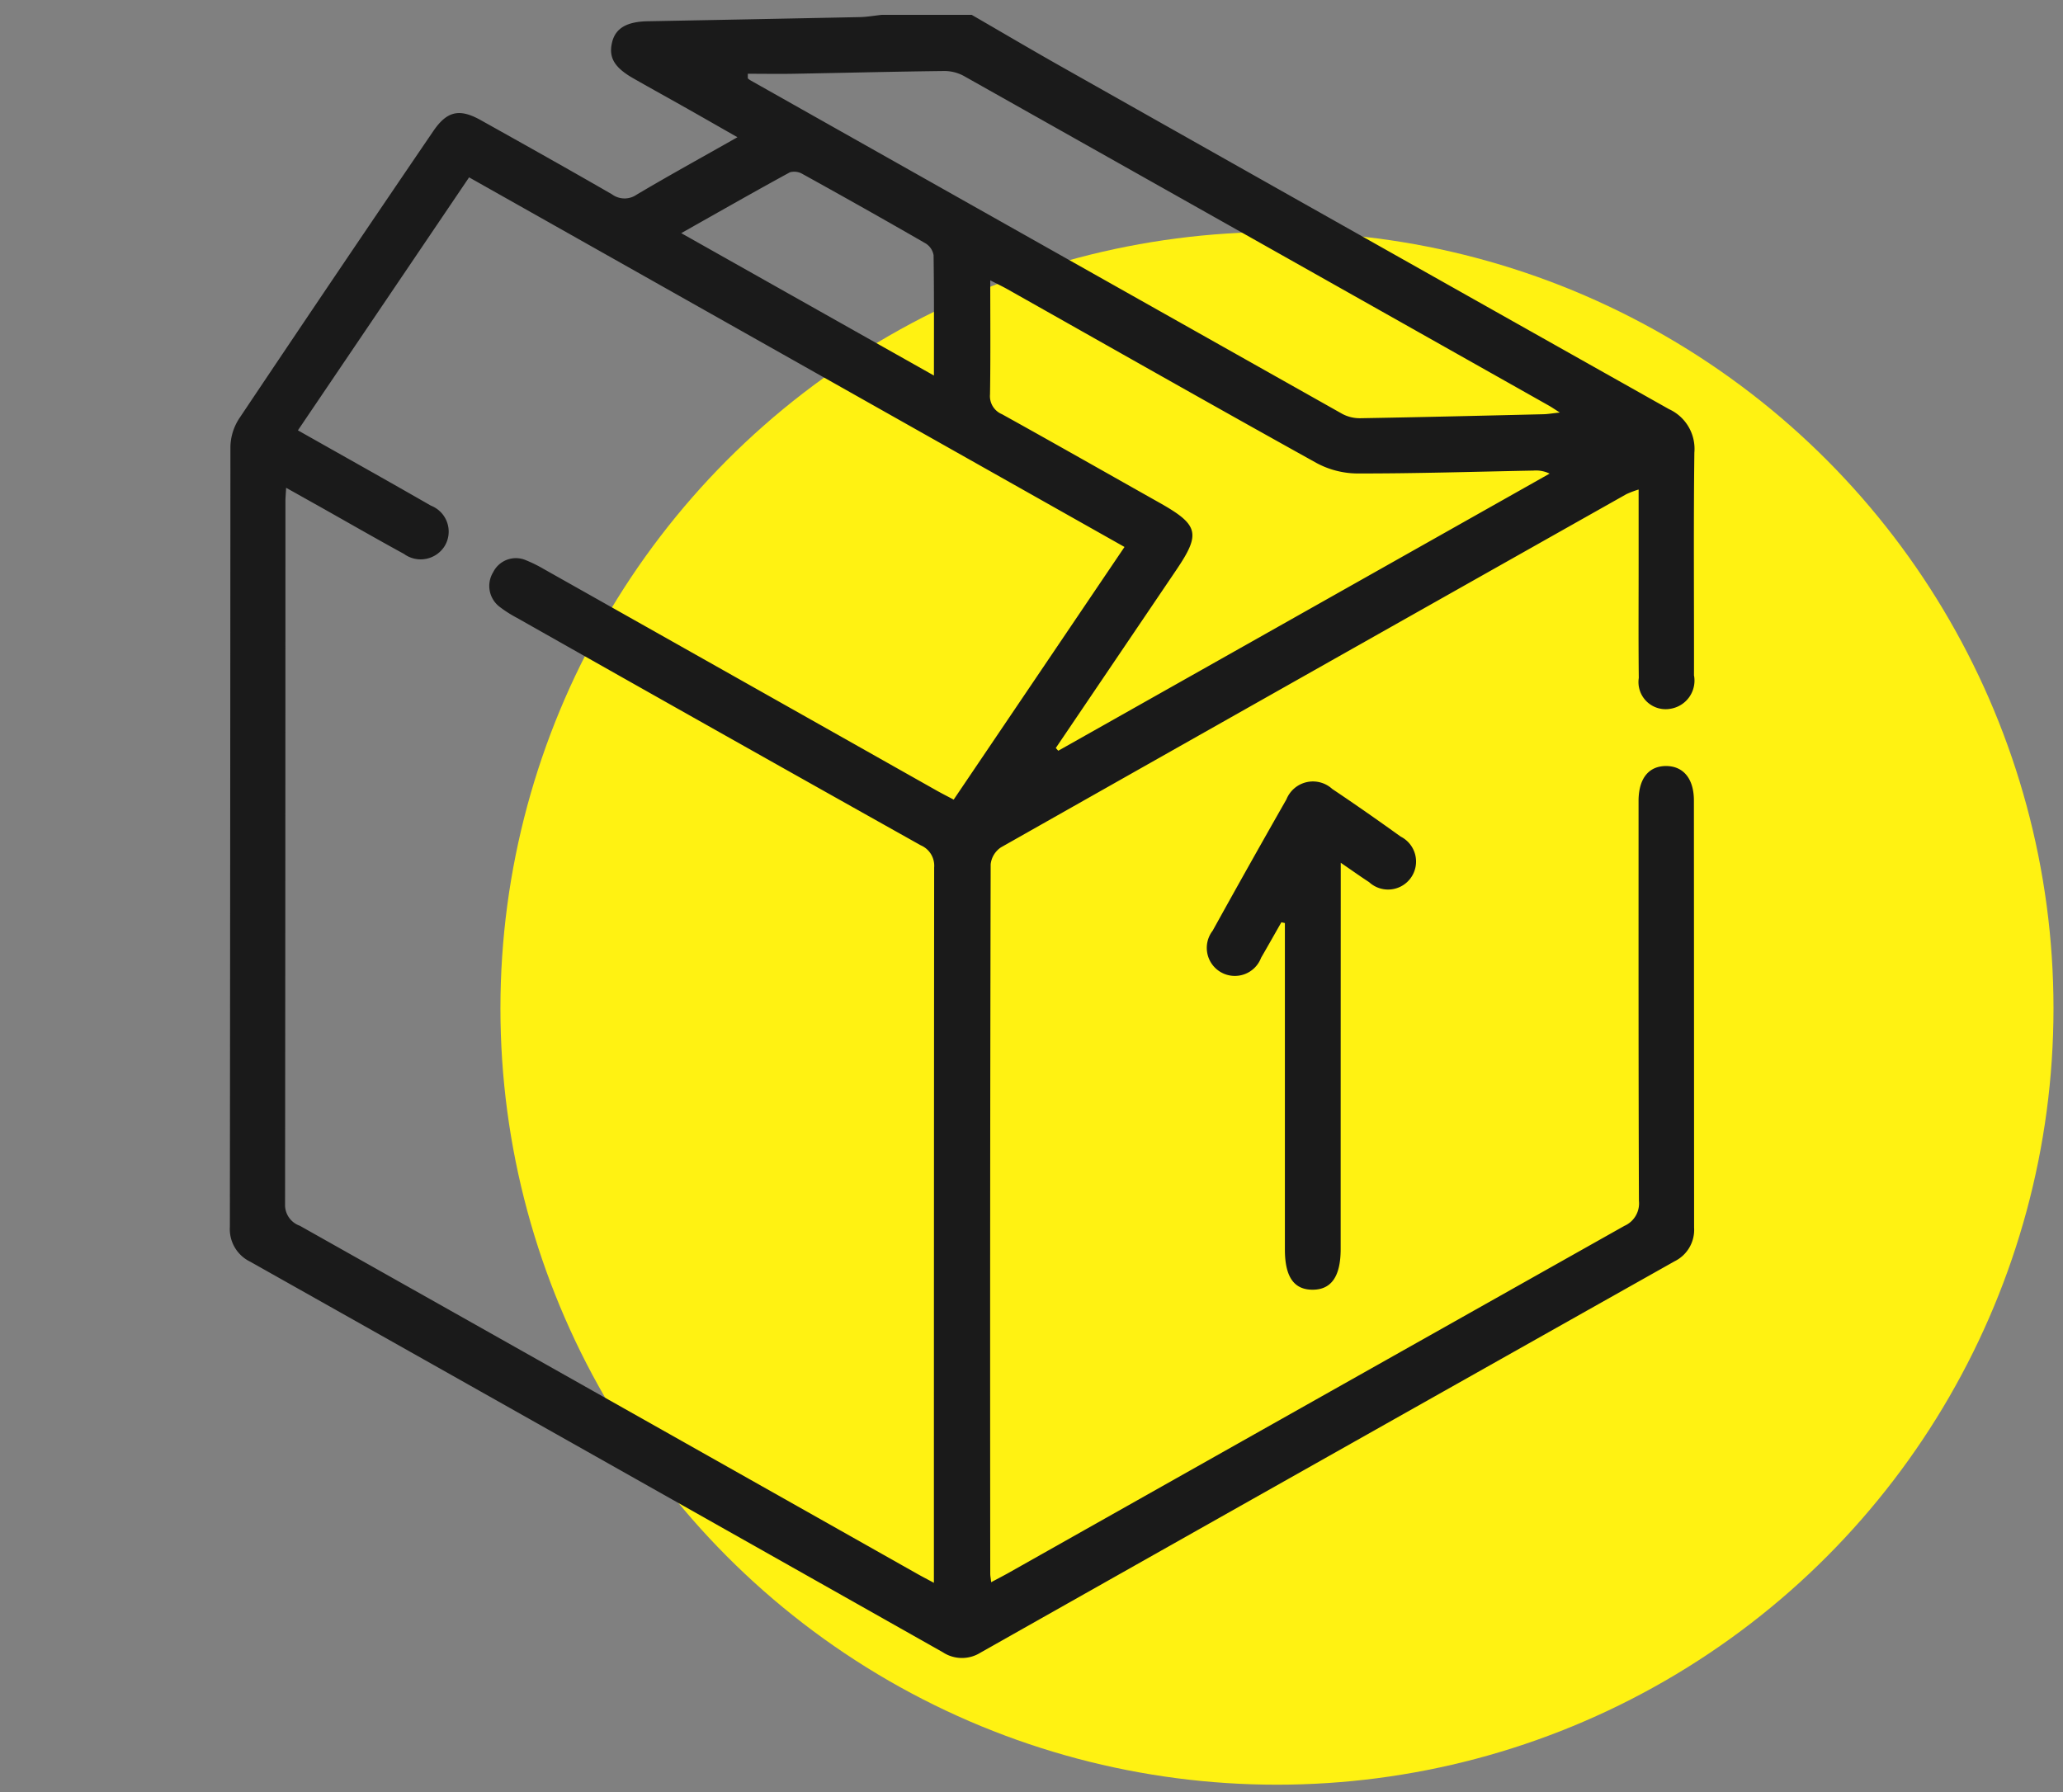
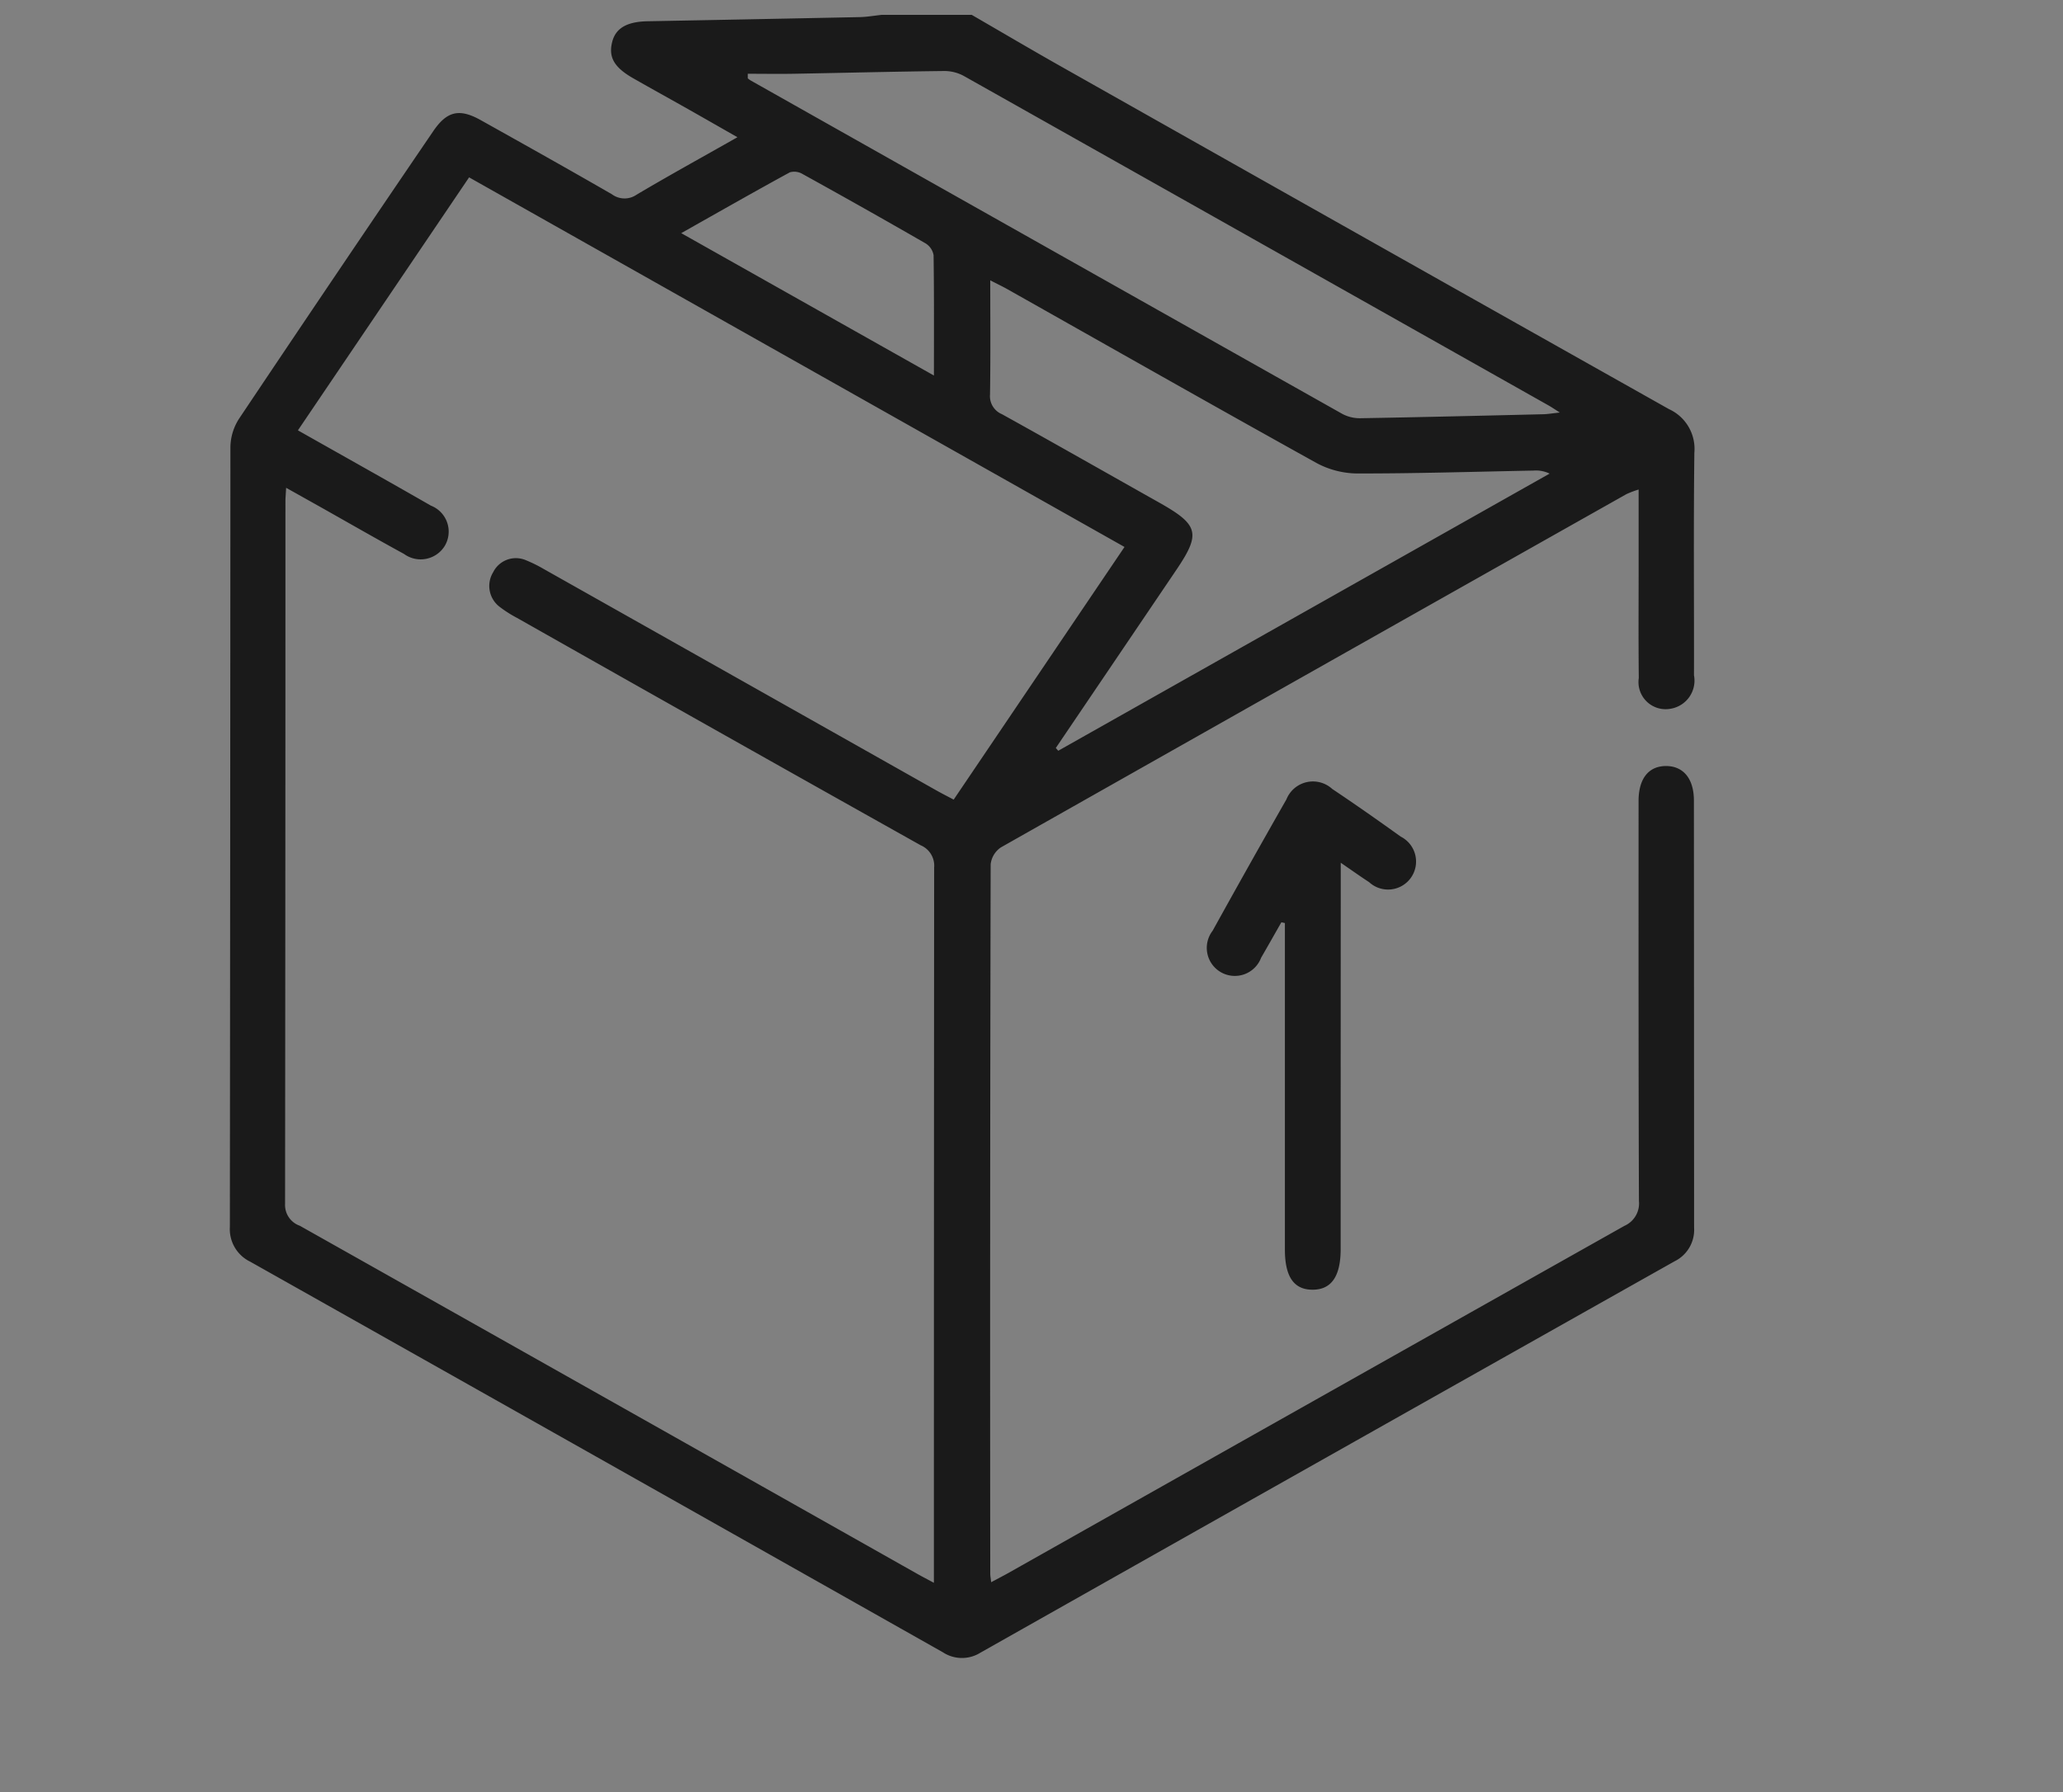
<svg xmlns="http://www.w3.org/2000/svg" width="122" height="106" viewBox="0 0 122 106">
  <rect x="0" y="0" width="122" height="106" fill="#808080" stroke="none" />
  <defs>
    <style>
      .cls-1 {
        fill: #fff212;
      }

      .cls-2 {
        fill: #1a1a1a;
        fill-rule: evenodd;
      }
    </style>
  </defs>
-   <circle id="Elipse_1_copia_5" data-name="Elipse 1 copia 5" class="cls-1" cx="75.516" cy="59.64" r="45.922" />
  <path id="Forma_8" data-name="Forma 8" class="cls-2" d="M79.283,73.875c0,1.606-.54,2.4-1.639,2.409-1.117.012-1.658-.754-1.659-2.372q0-9.158,0-18.315v-1l-0.208-.046c-0.4.7-.794,1.4-1.2,2.1a1.659,1.659,0,1,1-2.865-1.6q2.157-3.9,4.363-7.768a1.69,1.69,0,0,1,2.711-.617c1.366,0.914,2.712,1.858,4.047,2.817a1.655,1.655,0,1,1-1.868,2.694c-0.5-.324-0.988-0.674-1.677-1.146v1.207Q79.283,63.057,79.283,73.875Zm20.9-33.905a1.687,1.687,0,0,1-1.39,1.951A1.605,1.605,0,0,1,96.913,40.1c-0.025-2.31-.008-4.621-0.009-6.931,0-1.36,0-2.719,0-4.214a5.477,5.477,0,0,0-.723.273q-18.5,10.43-36.986,20.891a1.387,1.387,0,0,0-.61,1Q58.539,72.1,58.561,93.085c0,0.124.025,0.248,0.054,0.5,0.35-.188.646-0.341,0.936-0.5Q77.8,82.79,96.061,72.508a1.45,1.45,0,0,0,.861-1.476C96.893,63.374,96.9,55.715,96.9,48.056c0-.253,0-0.507,0-0.759,0.028-1.289.626-2,1.655-1.988,1.009,0.017,1.617.764,1.618,2.041q0.007,12.627.011,25.255a2.074,2.074,0,0,1-1.158,2Q78.5,86.161,57.985,97.75a2.058,2.058,0,0,1-2.224-.019Q35.287,86.165,14.8,74.628a2.139,2.139,0,0,1-1.206-2.065q0.022-23.071.032-46.142a3.186,3.186,0,0,1,.519-1.667q5.7-8.515,11.468-16.984c0.814-1.2,1.549-1.373,2.817-.664,2.593,1.45,5.184,2.9,7.759,4.386a1.251,1.251,0,0,0,1.455.025c1.918-1.139,3.874-2.213,5.966-3.4-1.068-.609-1.989-1.137-2.914-1.66-1.073-.607-2.151-1.2-3.223-1.812-1.152-.653-1.5-1.254-1.27-2.166,0.207-.816.874-1.2,2.106-1.222q6.263-.117,12.527-0.245c0.438-.009.874-0.088,1.312-0.134h5.316c1.77,1.024,3.531,2.064,5.311,3.069Q80.73,14.089,98.7,24.2a2.582,2.582,0,0,1,1.5,2.573C100.146,31.172,100.186,35.571,100.178,39.97Zm-37.6,4.435L91.64,28.013a1.852,1.852,0,0,0-.956-0.179c-3.479.066-6.957,0.176-10.436,0.171a5.173,5.173,0,0,1-2.4-.623c-6.105-3.389-12.177-6.839-18.259-10.269-0.293-.165-0.6-0.31-1.028-0.532,0,2.339.021,4.543-.014,6.746a1.155,1.155,0,0,0,.709,1.173c3.123,1.731,6.226,3.5,9.337,5.25,2.3,1.3,2.424,1.814.967,3.966Q66,38.979,62.437,44.243ZM27.741,10.49L17.618,25.454c2.7,1.527,5.291,2.976,7.865,4.454a1.65,1.65,0,0,1,.82,2.379,1.672,1.672,0,0,1-2.41.478c-1.692-.924-3.362-1.887-5.042-2.832-0.6-.335-1.192-0.668-1.93-1.081-0.022.415-.041,0.6-0.041,0.79q0,20.791-.022,41.581a1.3,1.3,0,0,0,.87,1.277q18.257,10.282,36.5,20.581c0.29,0.164.587,0.317,1,.54V92.615q0-20.649.015-41.3A1.31,1.31,0,0,0,54.453,50Q42.5,43.3,30.581,36.551a7.144,7.144,0,0,1-1.036-.66,1.55,1.55,0,0,1-.381-2.044,1.5,1.5,0,0,1,1.949-.706,8.015,8.015,0,0,1,1.016.5q11.646,6.564,23.288,13.134c0.3,0.168.605,0.322,0.981,0.521L66.5,32.352Zm12.544,3.3L55.23,22.212c0-2.506.014-4.813-.021-7.118a1.02,1.02,0,0,0-.476-0.7q-3.611-2.08-7.26-4.095a0.963,0.963,0,0,0-.76-0.108C44.615,11.335,42.539,12.52,40.285,13.791ZM91.611,24q-17.3-9.758-34.6-19.5a2.412,2.412,0,0,0-1.158-.3c-2.973.034-5.945,0.11-8.918,0.163-0.9.016-1.808,0-2.712,0q0,0.136,0,.272a1.432,1.432,0,0,0,.152.114q17.5,9.874,35.011,19.735a2.2,2.2,0,0,0,1.074.253c3.605-.062,7.21-0.15,10.814-0.236,0.26-.006.519-0.054,0.97-0.1C91.916,24.193,91.768,24.09,91.611,24Z" />
</svg>